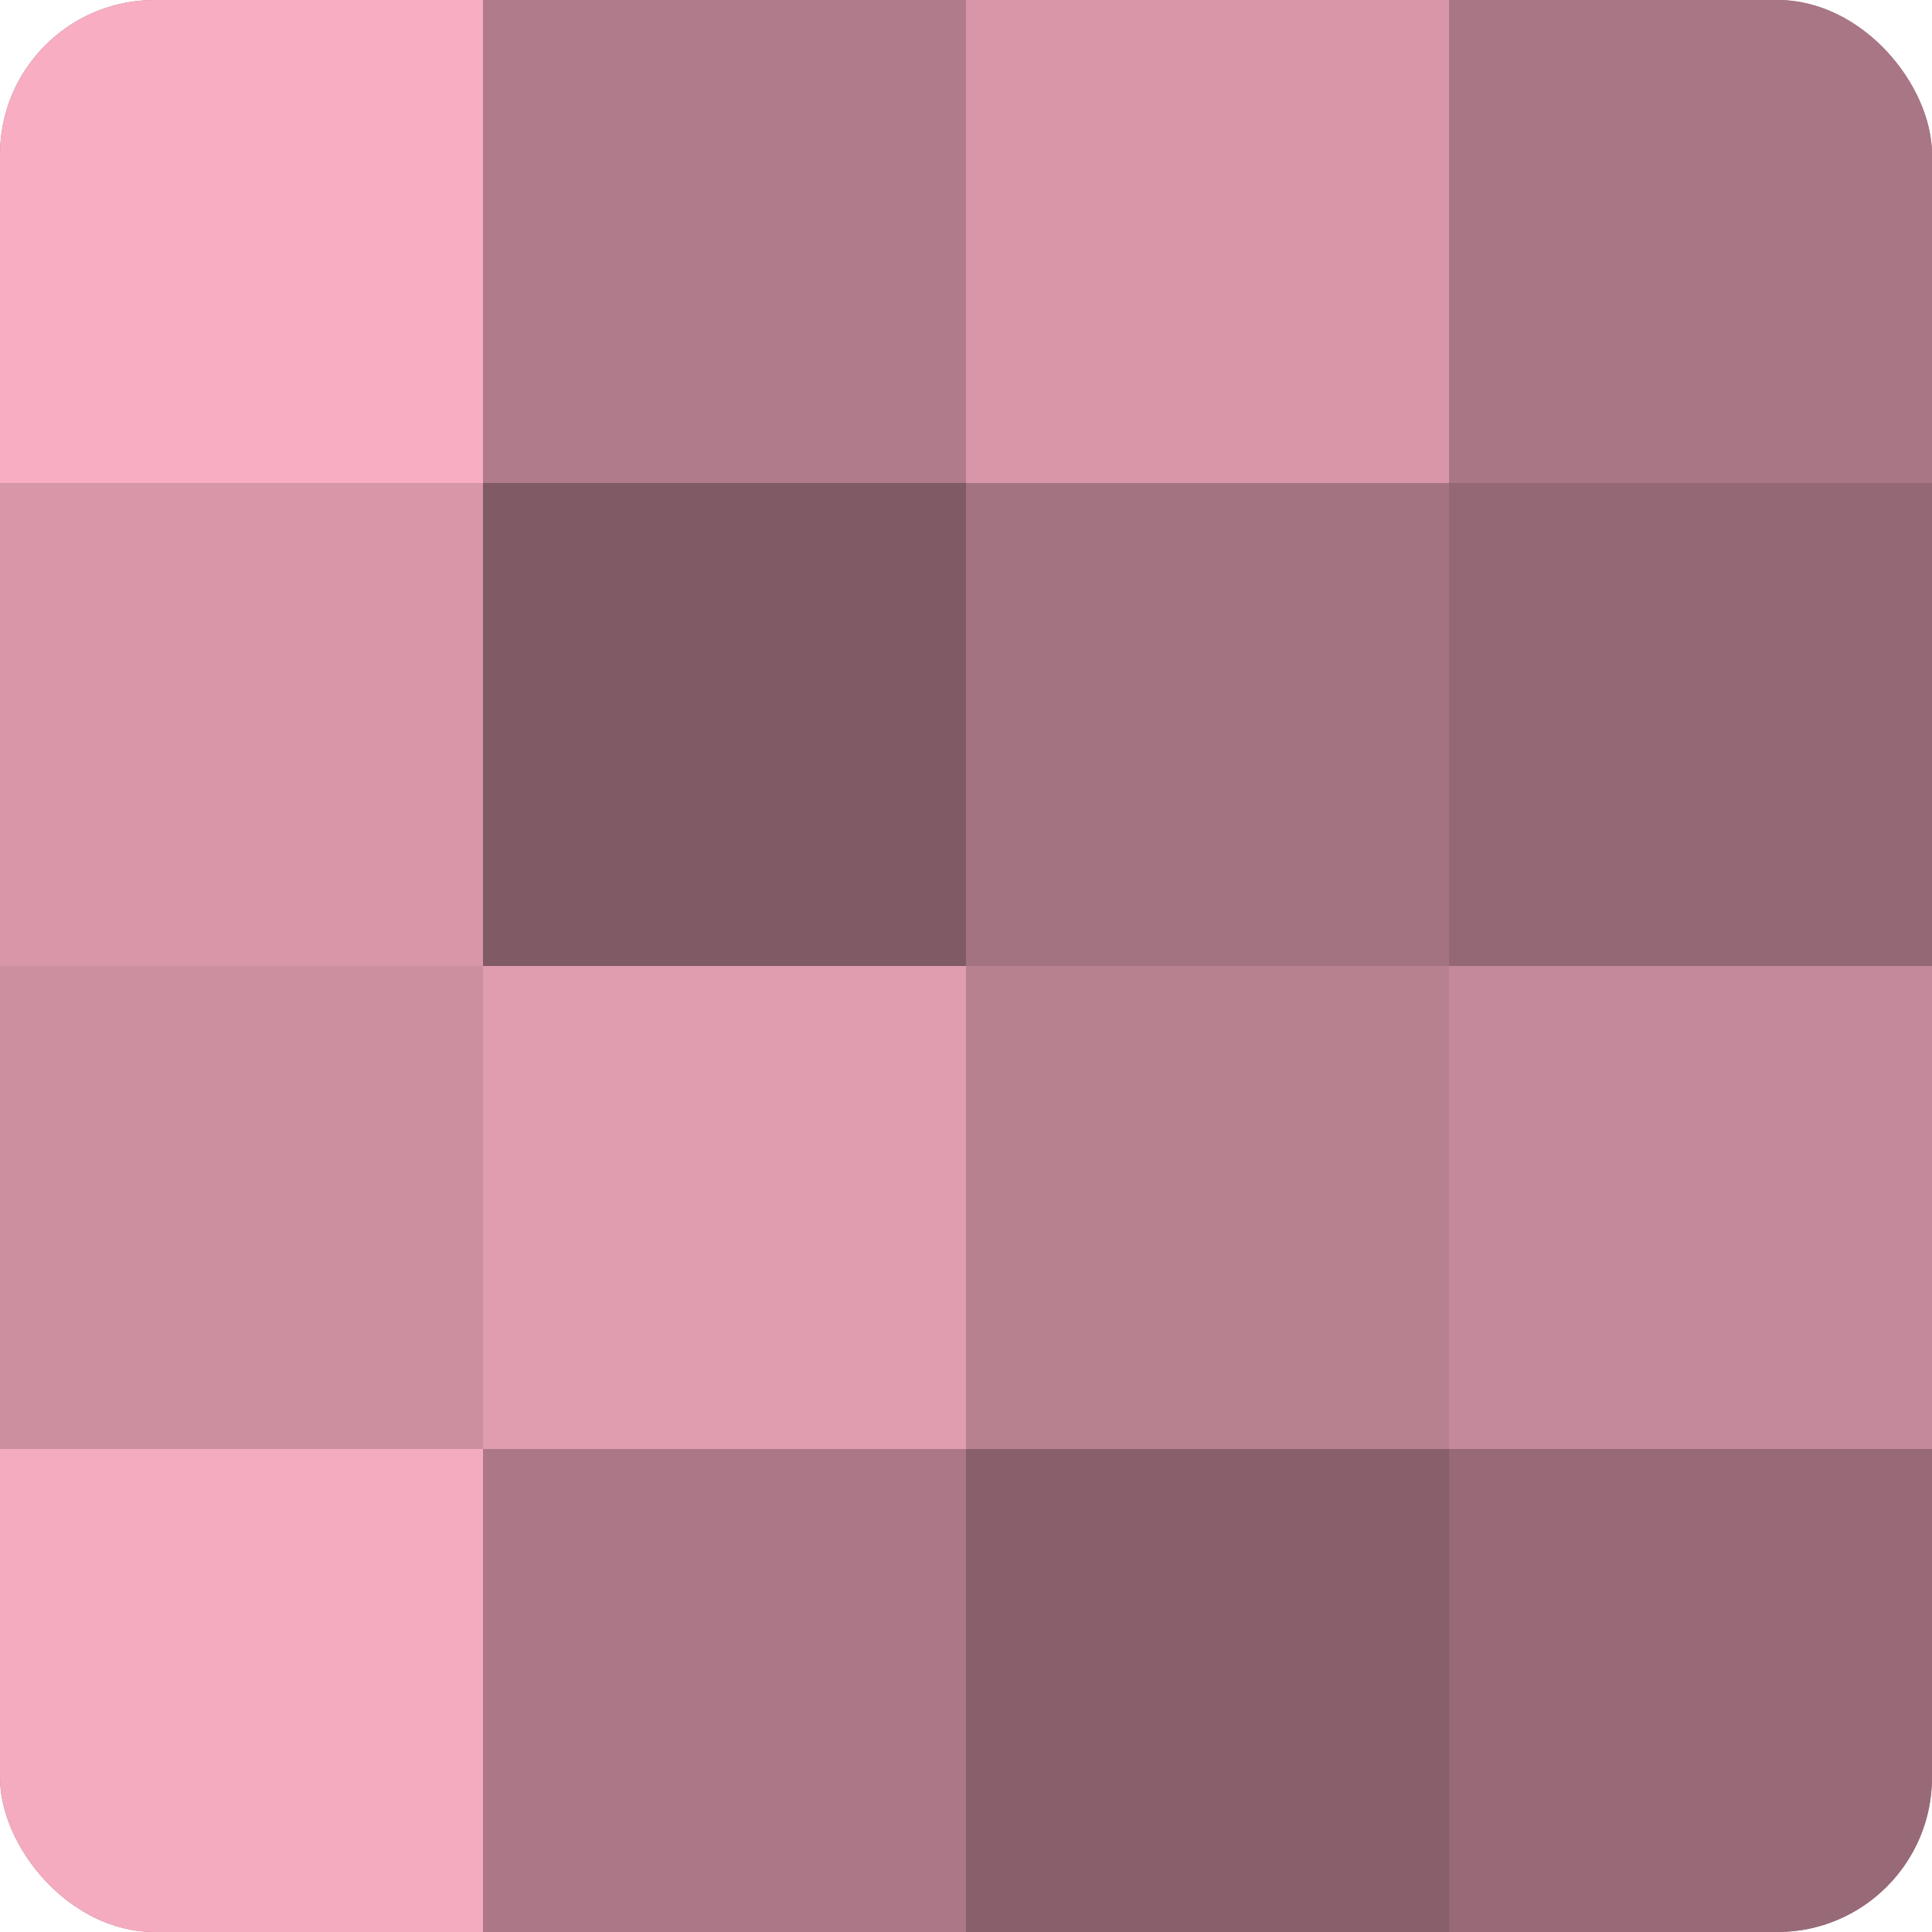
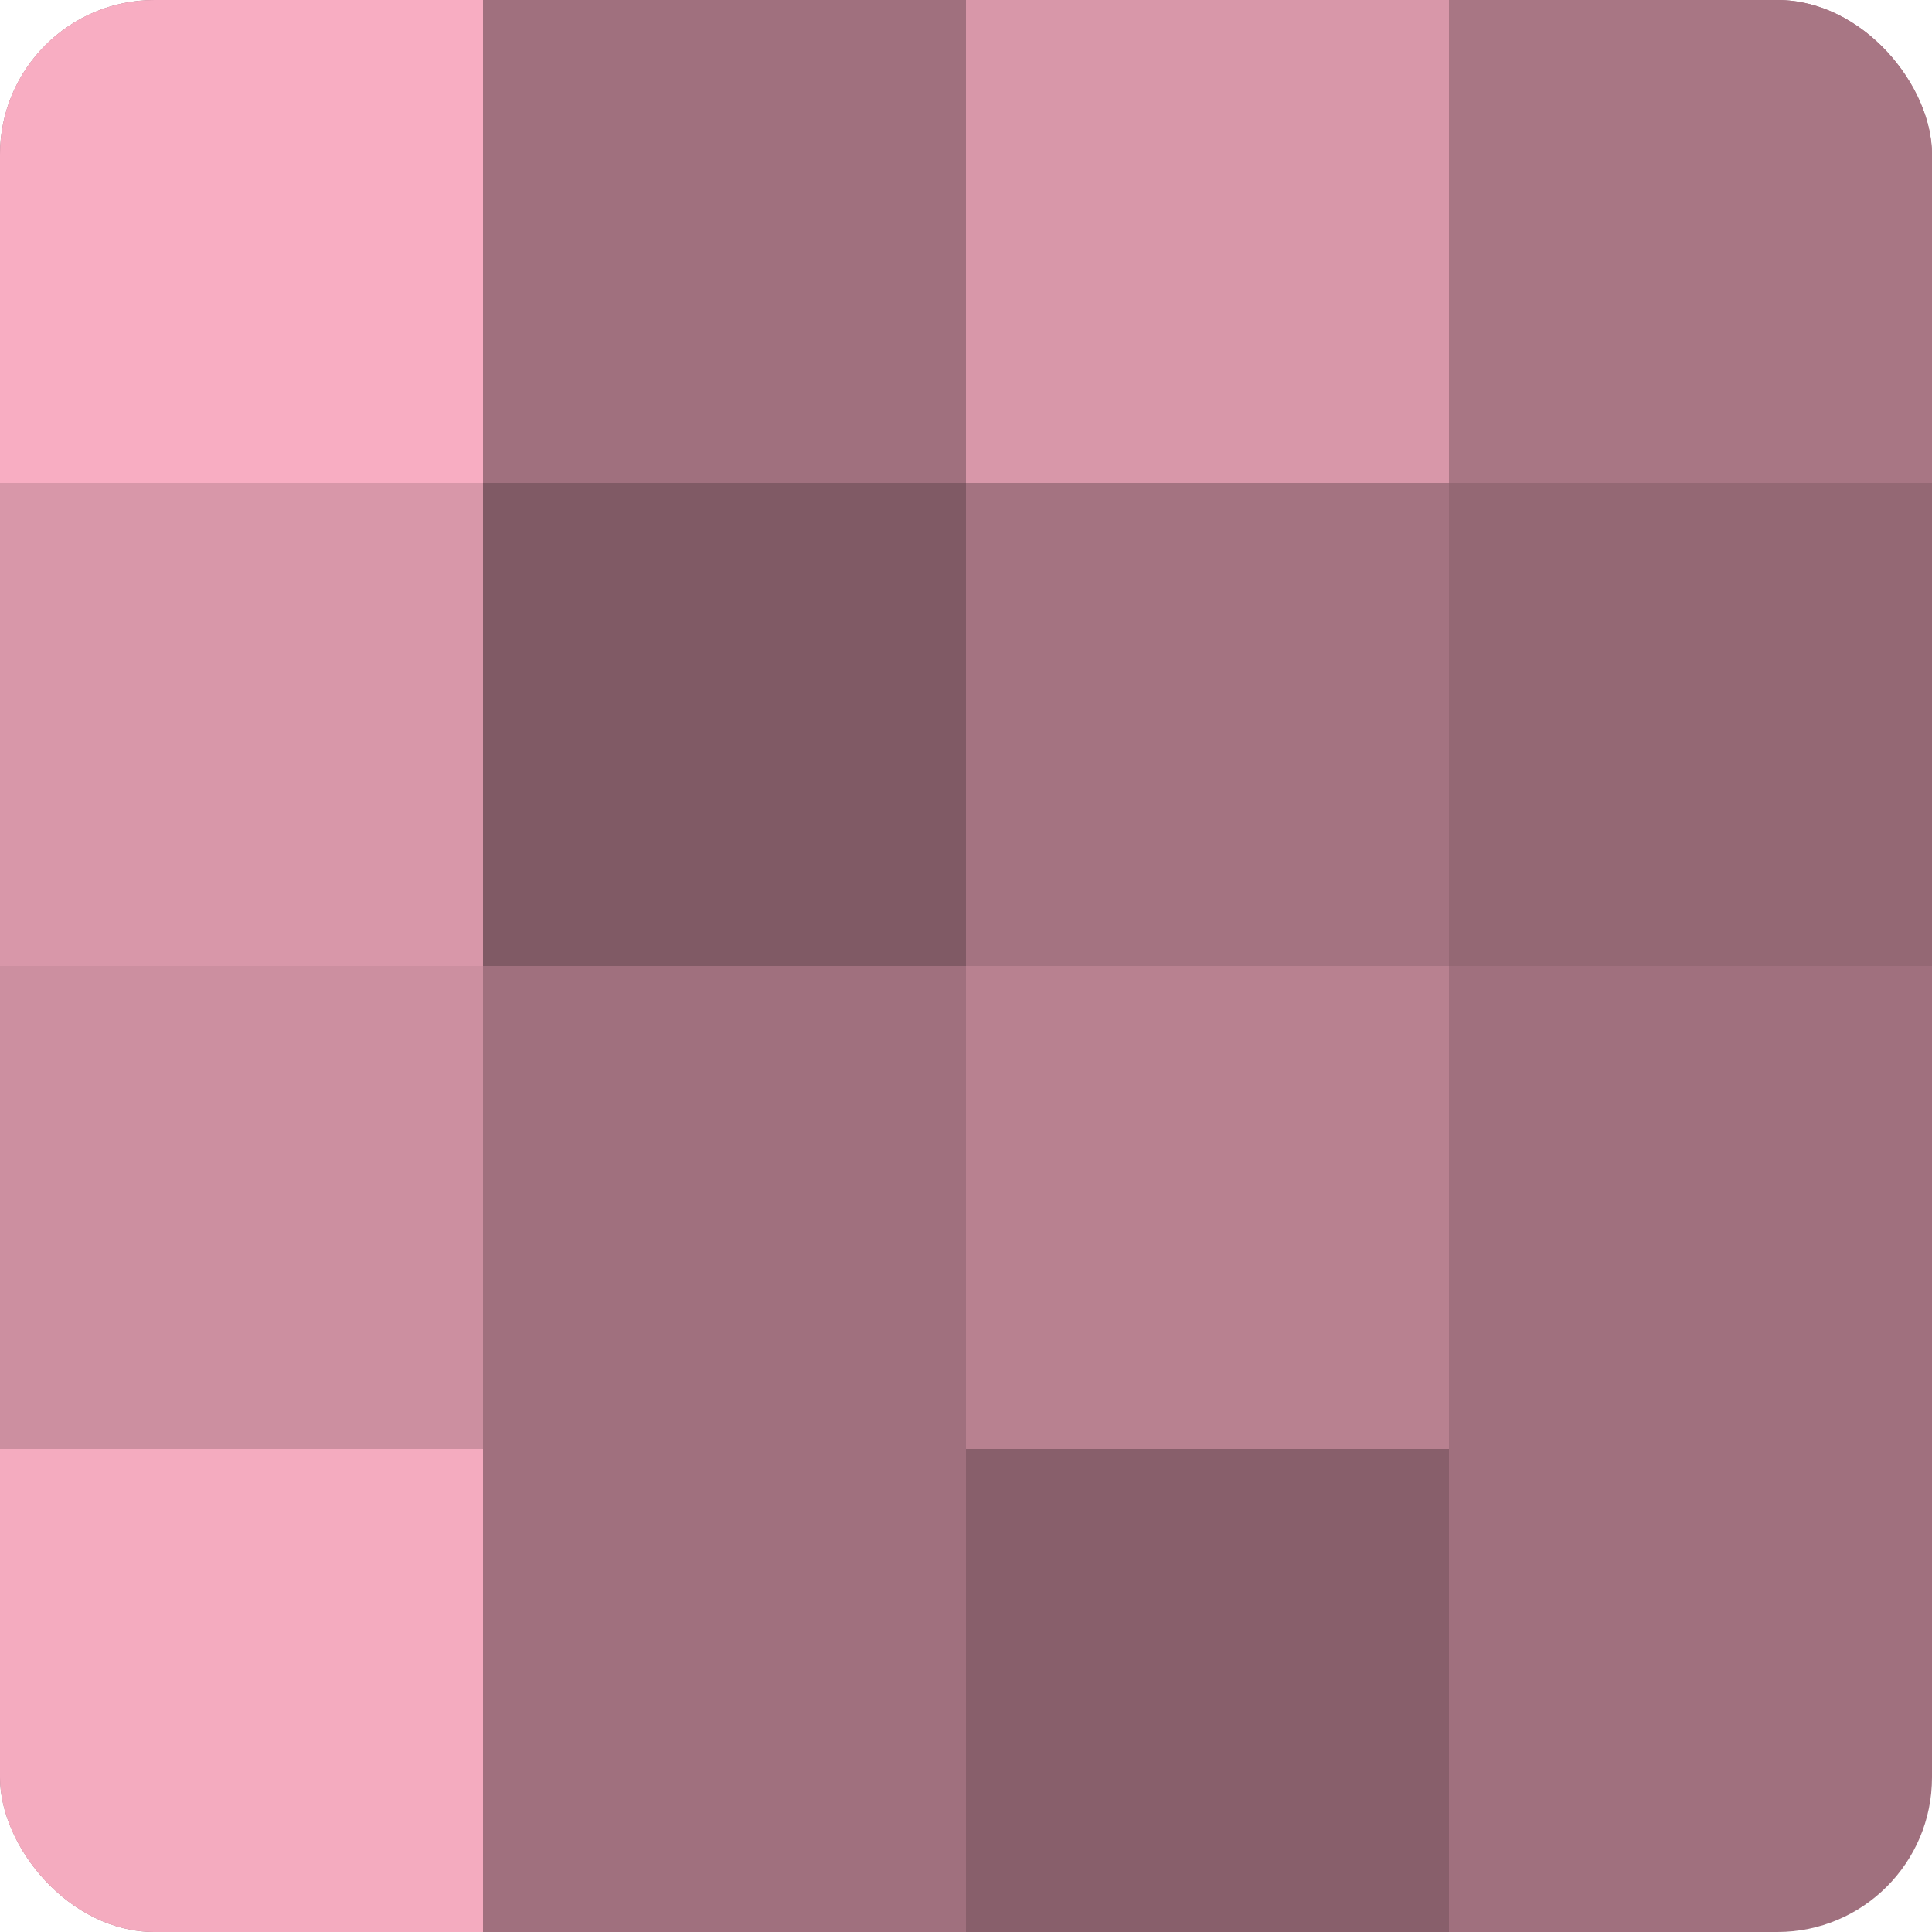
<svg xmlns="http://www.w3.org/2000/svg" width="60" height="60" viewBox="0 0 100 100" preserveAspectRatio="xMidYMid meet">
  <defs>
    <clipPath id="c" width="100" height="100">
      <rect width="100" height="100" rx="8" ry="8" />
    </clipPath>
  </defs>
  <g clip-path="url(#c)">
    <rect width="100" height="100" fill="#a0707e" />
    <rect width="25" height="25" fill="#f8adc2" />
    <rect y="25" width="25" height="25" fill="#d897a9" />
    <rect y="50" width="25" height="25" fill="#cc8fa0" />
    <rect y="75" width="25" height="25" fill="#f4abbf" />
-     <rect x="25" width="25" height="25" fill="#b07b8a" />
    <rect x="25" y="25" width="25" height="25" fill="#805a65" />
-     <rect x="25" y="50" width="25" height="25" fill="#e09db0" />
-     <rect x="25" y="75" width="25" height="25" fill="#ac7887" />
    <rect x="50" width="25" height="25" fill="#d897a9" />
    <rect x="50" y="25" width="25" height="25" fill="#a47381" />
    <rect x="50" y="50" width="25" height="25" fill="#b88190" />
    <rect x="50" y="75" width="25" height="25" fill="#885f6b" />
    <rect x="75" width="25" height="25" fill="#a87684" />
    <rect x="75" y="25" width="25" height="25" fill="#946874" />
-     <rect x="75" y="50" width="25" height="25" fill="#c4899a" />
-     <rect x="75" y="75" width="25" height="25" fill="#986a77" />
  </g>
</svg>